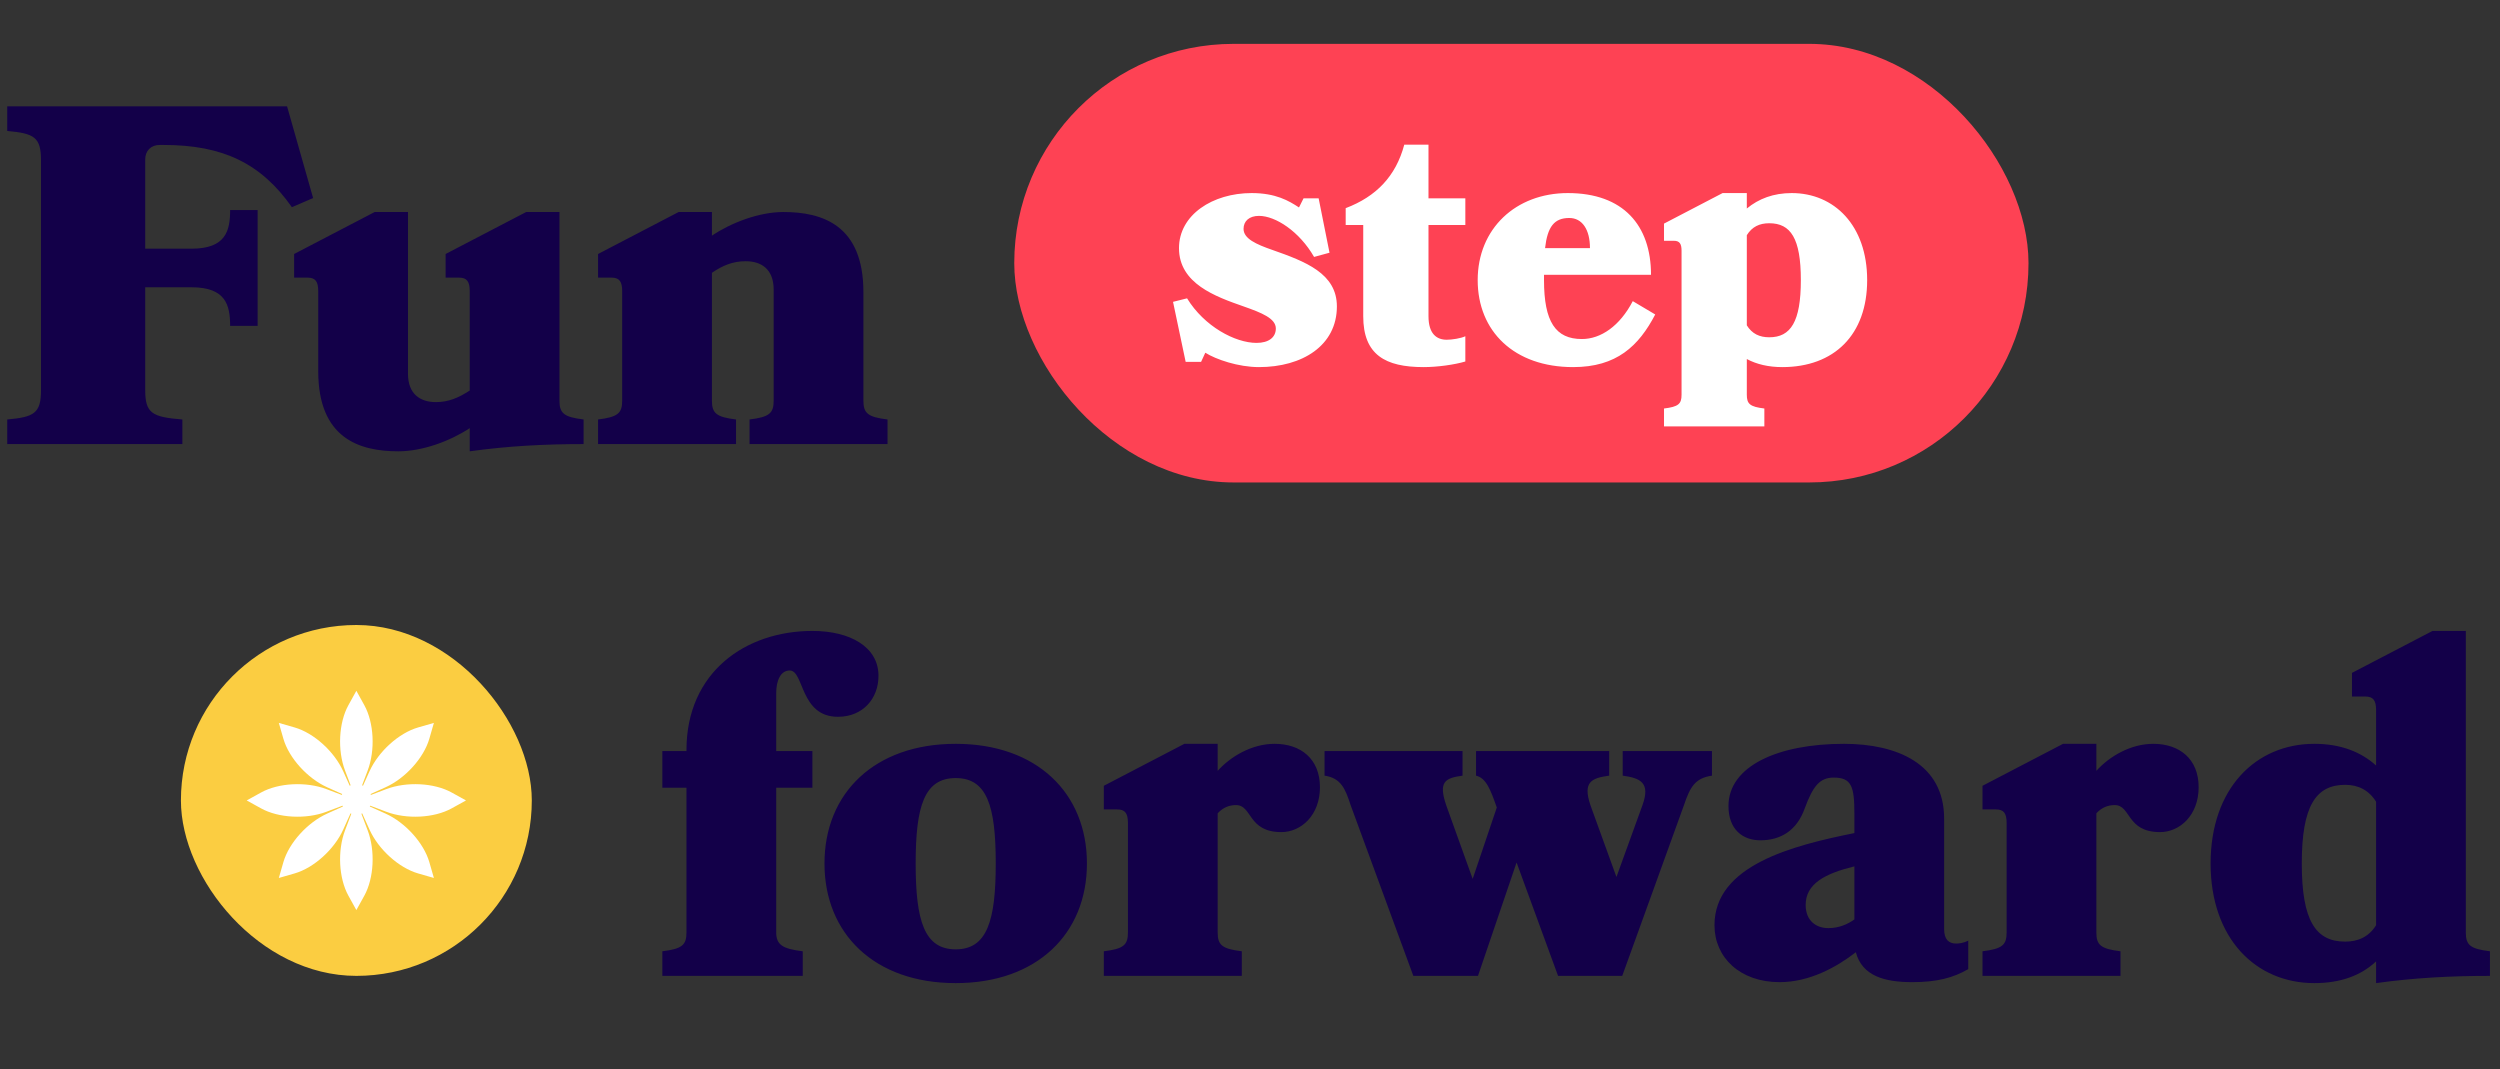
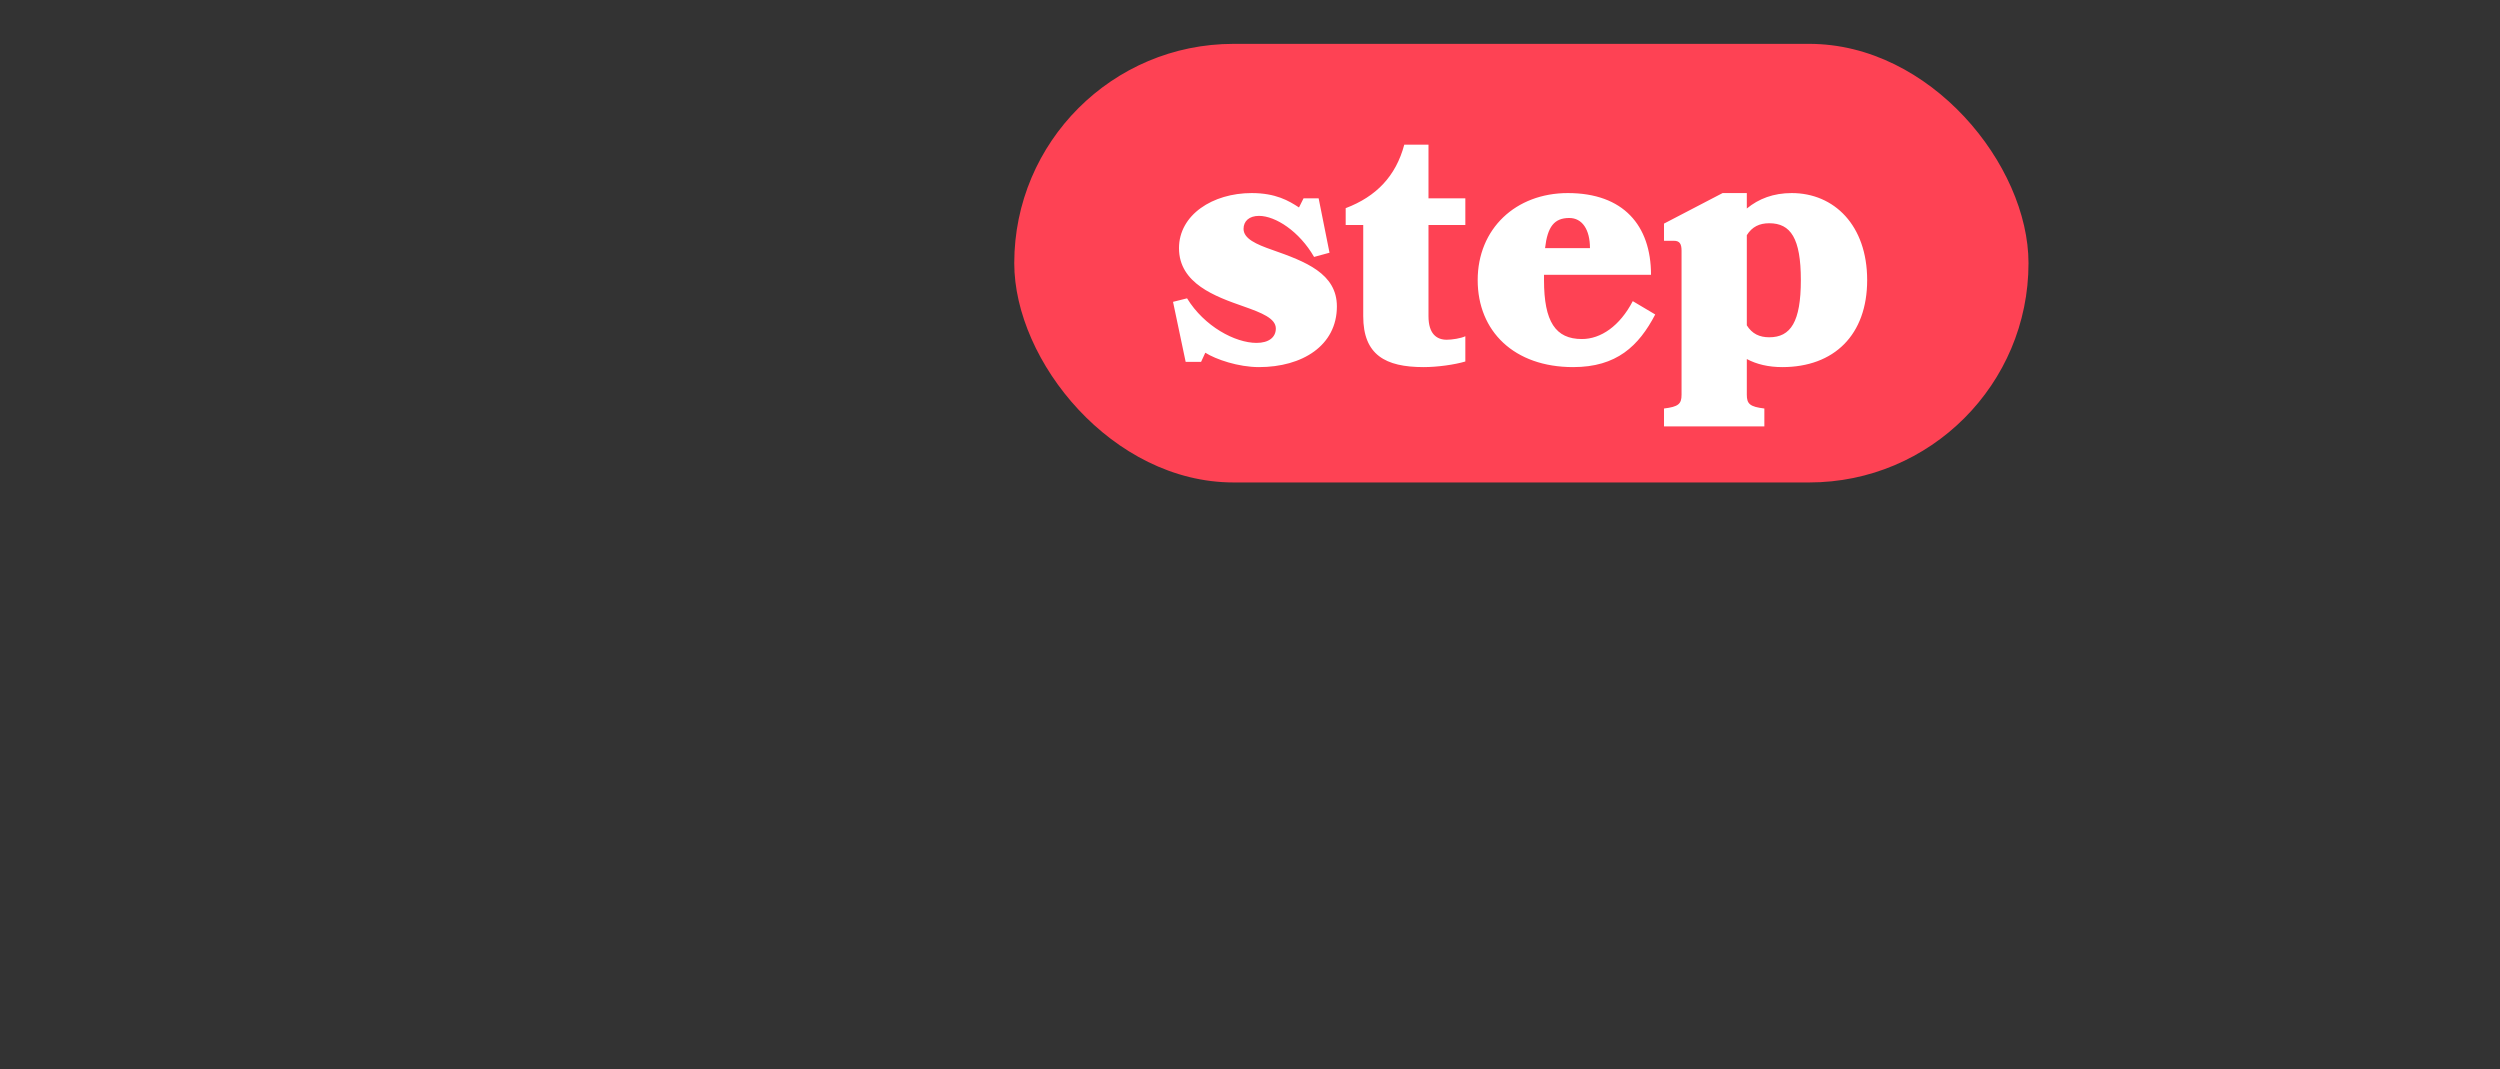
<svg xmlns="http://www.w3.org/2000/svg" width="456" height="195" viewBox="0 0 456 195" fill="none">
  <rect x="0" y="0" width="456" height="195" fill="#333333" stroke="none" />
-   <path d="M26.488 29.08C26.488 27.496 27.544 26.44 29.128 26.44H29.832C40.656 26.44 47.608 29.784 53.24 37.792L57.112 36.12L52.36 19.4H1.32V23.888C6.248 24.328 7.48 25.032 7.48 29.256V71.144C7.48 75.368 6.248 76.072 1.32 76.512V81H33.264V76.512C27.72 76.072 26.488 75.368 26.488 71.144V52.4H34.936C41.184 52.4 41.976 55.656 41.976 59.44H46.992V38.32H41.976C41.976 42.104 41.184 45.36 34.936 45.36H26.488V29.08ZM81.278 50.64H83.742C85.15 50.64 85.678 51.344 85.678 53.104V71.232C83.654 72.552 81.806 73.344 79.518 73.344C76.702 73.344 74.414 71.936 74.414 68.152V38.672H68.342L53.646 46.328V50.64H56.11C57.518 50.64 58.046 51.344 58.046 53.104V67.712C58.046 79.944 65.526 82.32 72.654 82.32C77.054 82.32 82.07 80.472 85.678 78.096V82.32C92.63 81.352 99.318 81 106.446 81V76.512C102.838 76.072 102.046 75.368 102.046 73.08V38.672H95.974L81.278 46.328V50.64ZM161.886 81V76.512C158.278 76.072 157.486 75.368 157.486 73.08V53.28C157.486 41.048 150.006 38.672 142.878 38.672C138.478 38.672 133.374 40.608 129.854 42.984V38.672H123.782L109.086 46.328V50.64H111.55C112.958 50.64 113.486 51.344 113.486 53.104V73.08C113.486 75.368 112.694 76.072 109.086 76.512V81H134.254V76.512C130.646 76.072 129.854 75.368 129.854 73.08V49.76C131.79 48.44 133.638 47.648 136.014 47.648C138.83 47.648 141.118 49.056 141.118 52.84V73.08C141.118 75.368 140.326 76.072 136.718 76.512V81H161.886Z" fill="#130049" />
  <rect x="185" y="8" width="185" height="80" rx="40" fill="#FE4254" />
  <path d="M232.072 45.584C229.128 44.56 226.824 43.536 226.824 41.744C226.824 40.336 227.848 39.376 229.64 39.376C232.648 39.376 237 42.192 239.688 46.864L242.504 46.096L240.52 36.176H237.768L236.936 37.84C235.08 36.624 232.712 35.216 228.296 35.216C221.192 35.216 215.048 39.184 215.048 45.264C215.048 51.728 221.704 54.096 226.824 55.888C230.088 57.04 232.712 58.064 232.712 59.92C232.712 61.52 231.432 62.544 229.192 62.544C225.288 62.544 219.656 59.536 216.52 54.416L213.96 55.056L216.264 66H219.08L219.848 64.336C221.768 65.552 225.864 66.96 229.64 66.96C237.512 66.96 243.848 63.056 243.848 55.888C243.848 49.872 238.088 47.696 232.072 45.584ZM267.277 61.328C266.509 61.712 264.845 61.968 263.885 61.968C262.029 61.968 260.557 60.88 260.557 57.68V41.04H267.277V36.176H260.557V26.384H256.141C254.605 32.144 251.021 35.856 245.453 37.968V41.04H248.653V57.68C248.653 64.72 252.685 66.96 259.661 66.96C262.221 66.96 265.357 66.512 267.277 65.936V61.328ZM301.146 50.128C301.146 41.104 296.09 35.216 285.978 35.216C276.442 35.216 269.53 41.744 269.53 51.088C269.53 60.432 276.186 66.96 286.938 66.96C294.874 66.96 298.906 63.12 301.914 57.36L297.818 54.928C295.45 59.472 291.994 61.84 288.538 61.84C283.738 61.84 281.626 58.704 281.626 51.088V50.128H301.146ZM281.818 45.264C282.266 41.36 283.482 39.76 286.234 39.76C288.602 39.76 290.01 41.872 290.01 45.264H281.818ZM321.819 77.776V74.512C319.195 74.192 318.619 73.68 318.619 72.016V65.488C320.411 66.448 322.587 66.96 325.083 66.96C334.555 66.96 340.571 61.072 340.571 51.088C340.571 41.104 334.555 35.216 326.811 35.216C323.483 35.216 320.795 36.24 318.619 38.032V35.216H314.203L303.515 40.784V43.92H305.307C306.331 43.92 306.715 44.432 306.715 45.712V72.016C306.715 73.68 306.139 74.192 303.515 74.512V77.776H321.819ZM318.619 42.896C319.579 41.36 320.923 40.72 322.715 40.72C326.619 40.72 328.475 43.472 328.475 51.088C328.475 58.704 326.619 61.52 322.715 61.52C320.923 61.52 319.579 60.88 318.619 59.344V42.896Z" fill="white" />
-   <path d="M120.812 143.68H125.212V170.08C125.212 172.368 124.42 173.072 120.812 173.512V178H146.42V173.512C142.812 173.072 141.58 172.368 141.58 170.08V143.68H148.18V136.992H141.58V126.432C141.58 124.144 142.372 122.296 144.044 122.296C146.684 122.296 145.892 130.744 152.844 130.744C157.332 130.744 160.236 127.488 160.236 123.264C160.236 117.984 155.044 115.08 148.18 115.08C136.036 115.08 125.212 122.56 125.212 136.816V136.992H120.812V143.68ZM174.321 135.672C159.537 135.672 150.385 144.648 150.385 157.496C150.385 170.344 159.537 179.32 174.321 179.32C189.105 179.32 198.257 170.344 198.257 157.496C198.257 144.648 189.105 135.672 174.321 135.672ZM174.321 173.16C168.601 173.16 167.017 167.968 167.017 157.496C167.017 147.024 168.601 141.92 174.321 141.92C180.041 141.92 181.625 147.024 181.625 157.496C181.625 167.968 180.041 173.16 174.321 173.16ZM233.72 151.776C237.328 151.776 240.76 148.696 240.76 143.592C240.76 138.4 237.24 135.672 232.488 135.672C228.352 135.672 224.48 137.96 222.104 140.6V135.672H216.032L201.336 143.328V147.64H203.8C205.208 147.64 205.736 148.344 205.736 150.104V170.08C205.736 172.368 204.944 173.072 201.336 173.512V178H226.504V173.512C222.896 173.072 222.104 172.368 222.104 170.08V148.344C223.072 147.288 224.216 146.848 225.448 146.848C228.44 146.848 227.56 151.776 233.72 151.776ZM284.191 178H295.895L307.159 146.848C308.303 143.416 309.271 141.92 312.263 141.48V136.992H295.983V141.48C299.151 141.92 301.087 142.712 299.591 146.848L294.839 159.96L290.087 146.848C288.679 142.624 290.263 141.92 293.519 141.48V136.992H269.231V141.48C271.079 141.92 271.871 144.032 273.015 147.288L268.615 160.312L263.775 146.848C262.367 142.624 263.511 141.92 266.767 141.48V136.992H241.599V141.48C244.591 141.92 245.383 143.856 246.351 146.848L257.791 178H269.583L276.623 157.32L284.191 178ZM338.505 173.688C339.649 178 343.697 179.144 348.801 179.144C353.289 179.144 356.281 178.352 359.009 176.768V171.576C358.129 172.016 357.337 172.104 356.809 172.104C355.489 172.104 354.609 171.4 354.609 169.464V149.312C354.609 139.28 345.985 135.672 336.305 135.672C324.337 135.672 315.273 139.72 315.273 147.024C315.273 151.248 317.825 153.272 321.081 153.272C324.865 153.272 327.769 151.424 329.177 147.464C330.673 143.416 331.905 141.832 334.457 141.832C337.713 141.832 338.241 143.416 338.241 148.432V151.952C326.889 154.24 312.721 157.848 312.721 168.76C312.721 174.656 317.385 179.144 324.601 179.144C330.057 179.144 334.985 176.416 338.505 173.688ZM338.241 167.704C337.009 168.584 335.425 169.288 333.489 169.288C331.289 169.288 329.353 167.968 329.353 165.064C329.353 161.192 332.873 159.344 338.241 158.024V167.704ZM393.993 151.776C397.601 151.776 401.033 148.696 401.033 143.592C401.033 138.4 397.513 135.672 392.761 135.672C388.625 135.672 384.753 137.96 382.377 140.6V135.672H376.305L361.609 143.328V147.64H364.073C365.481 147.64 366.009 148.344 366.009 150.104V170.08C366.009 172.368 365.217 173.072 361.609 173.512V178H386.777V173.512C383.169 173.072 382.377 172.368 382.377 170.08V148.344C383.345 147.288 384.489 146.848 385.721 146.848C388.713 146.848 387.833 151.776 393.993 151.776ZM428.997 127.048H431.461C432.869 127.048 433.397 127.752 433.397 129.512V139.632C430.669 137.168 426.973 135.672 422.133 135.672C411.485 135.672 403.213 143.768 403.213 157.496C403.213 171.224 411.485 179.32 422.133 179.32C426.973 179.32 430.669 177.912 433.397 175.36V179.32C440.349 178.352 447.037 178 454.165 178V173.512C450.557 173.072 449.765 172.368 449.765 170.08V115.08H443.693L428.997 122.736V127.048ZM433.397 168.76C432.077 170.872 430.141 171.752 427.765 171.752C422.397 171.752 419.845 167.968 419.845 157.496C419.845 147.024 422.397 143.152 427.765 143.152C430.141 143.152 432.077 144.12 433.397 146.232V168.76Z" fill="#130049" />
-   <rect x="33" y="114" width="64" height="64" rx="32" fill="#FBCD41" />
  <g clip-path="url(#clip0_1381_9153)">
-     <path d="M70.447 148.062C74.171 149.472 79.185 149.215 82.377 147.45L85 146L82.377 144.55C79.185 142.785 74.171 142.529 70.447 143.938L67.653 144.996C67.636 144.939 67.615 144.885 67.594 144.83L70.309 143.606C73.94 141.97 77.303 138.243 78.313 134.738L79.142 131.858L76.262 132.687C72.757 133.697 69.03 137.06 67.393 140.691L66.211 143.313C66.157 143.286 66.102 143.26 66.046 143.237L67.062 140.553C68.471 136.829 68.214 131.815 66.45 128.623L65 126L63.55 128.623C61.785 131.815 61.529 136.829 62.938 140.553L63.954 143.237C63.898 143.26 63.843 143.286 63.789 143.313L62.606 140.691C60.97 137.06 57.243 133.697 53.738 132.687L50.858 131.858L51.687 134.738C52.697 138.243 56.06 141.97 59.691 143.607L62.406 144.83C62.385 144.885 62.364 144.939 62.347 144.996L59.553 143.938C55.829 142.529 50.815 142.786 47.623 144.55L45 146L47.623 147.45C50.815 149.215 55.829 149.472 59.553 148.062L62.477 146.955C62.5 147.005 62.523 147.056 62.549 147.105L59.691 148.394C56.06 150.03 52.697 153.757 51.687 157.262L50.858 160.142L53.738 159.313C57.243 158.303 60.97 154.94 62.606 151.309L63.933 148.367C63.982 148.387 64.033 148.404 64.083 148.422L62.938 151.447C61.529 155.171 61.786 160.185 63.55 163.377L65 166L66.45 163.377C68.215 160.185 68.472 155.172 67.062 151.447L65.917 148.422C65.967 148.404 66.018 148.387 66.067 148.367L67.394 151.309C69.03 154.94 72.757 158.303 76.262 159.313L79.142 160.142L78.313 157.262C77.303 153.757 73.94 150.03 70.309 148.393L67.451 147.105C67.477 147.056 67.5 147.005 67.523 146.955L70.447 148.062Z" fill="white" />
-   </g>
+     </g>
  <defs>
    <clipPath id="clip0_1381_9153">
-       <rect width="40" height="40" fill="white" transform="translate(45 126)" />
-     </clipPath>
+       </clipPath>
  </defs>
</svg>